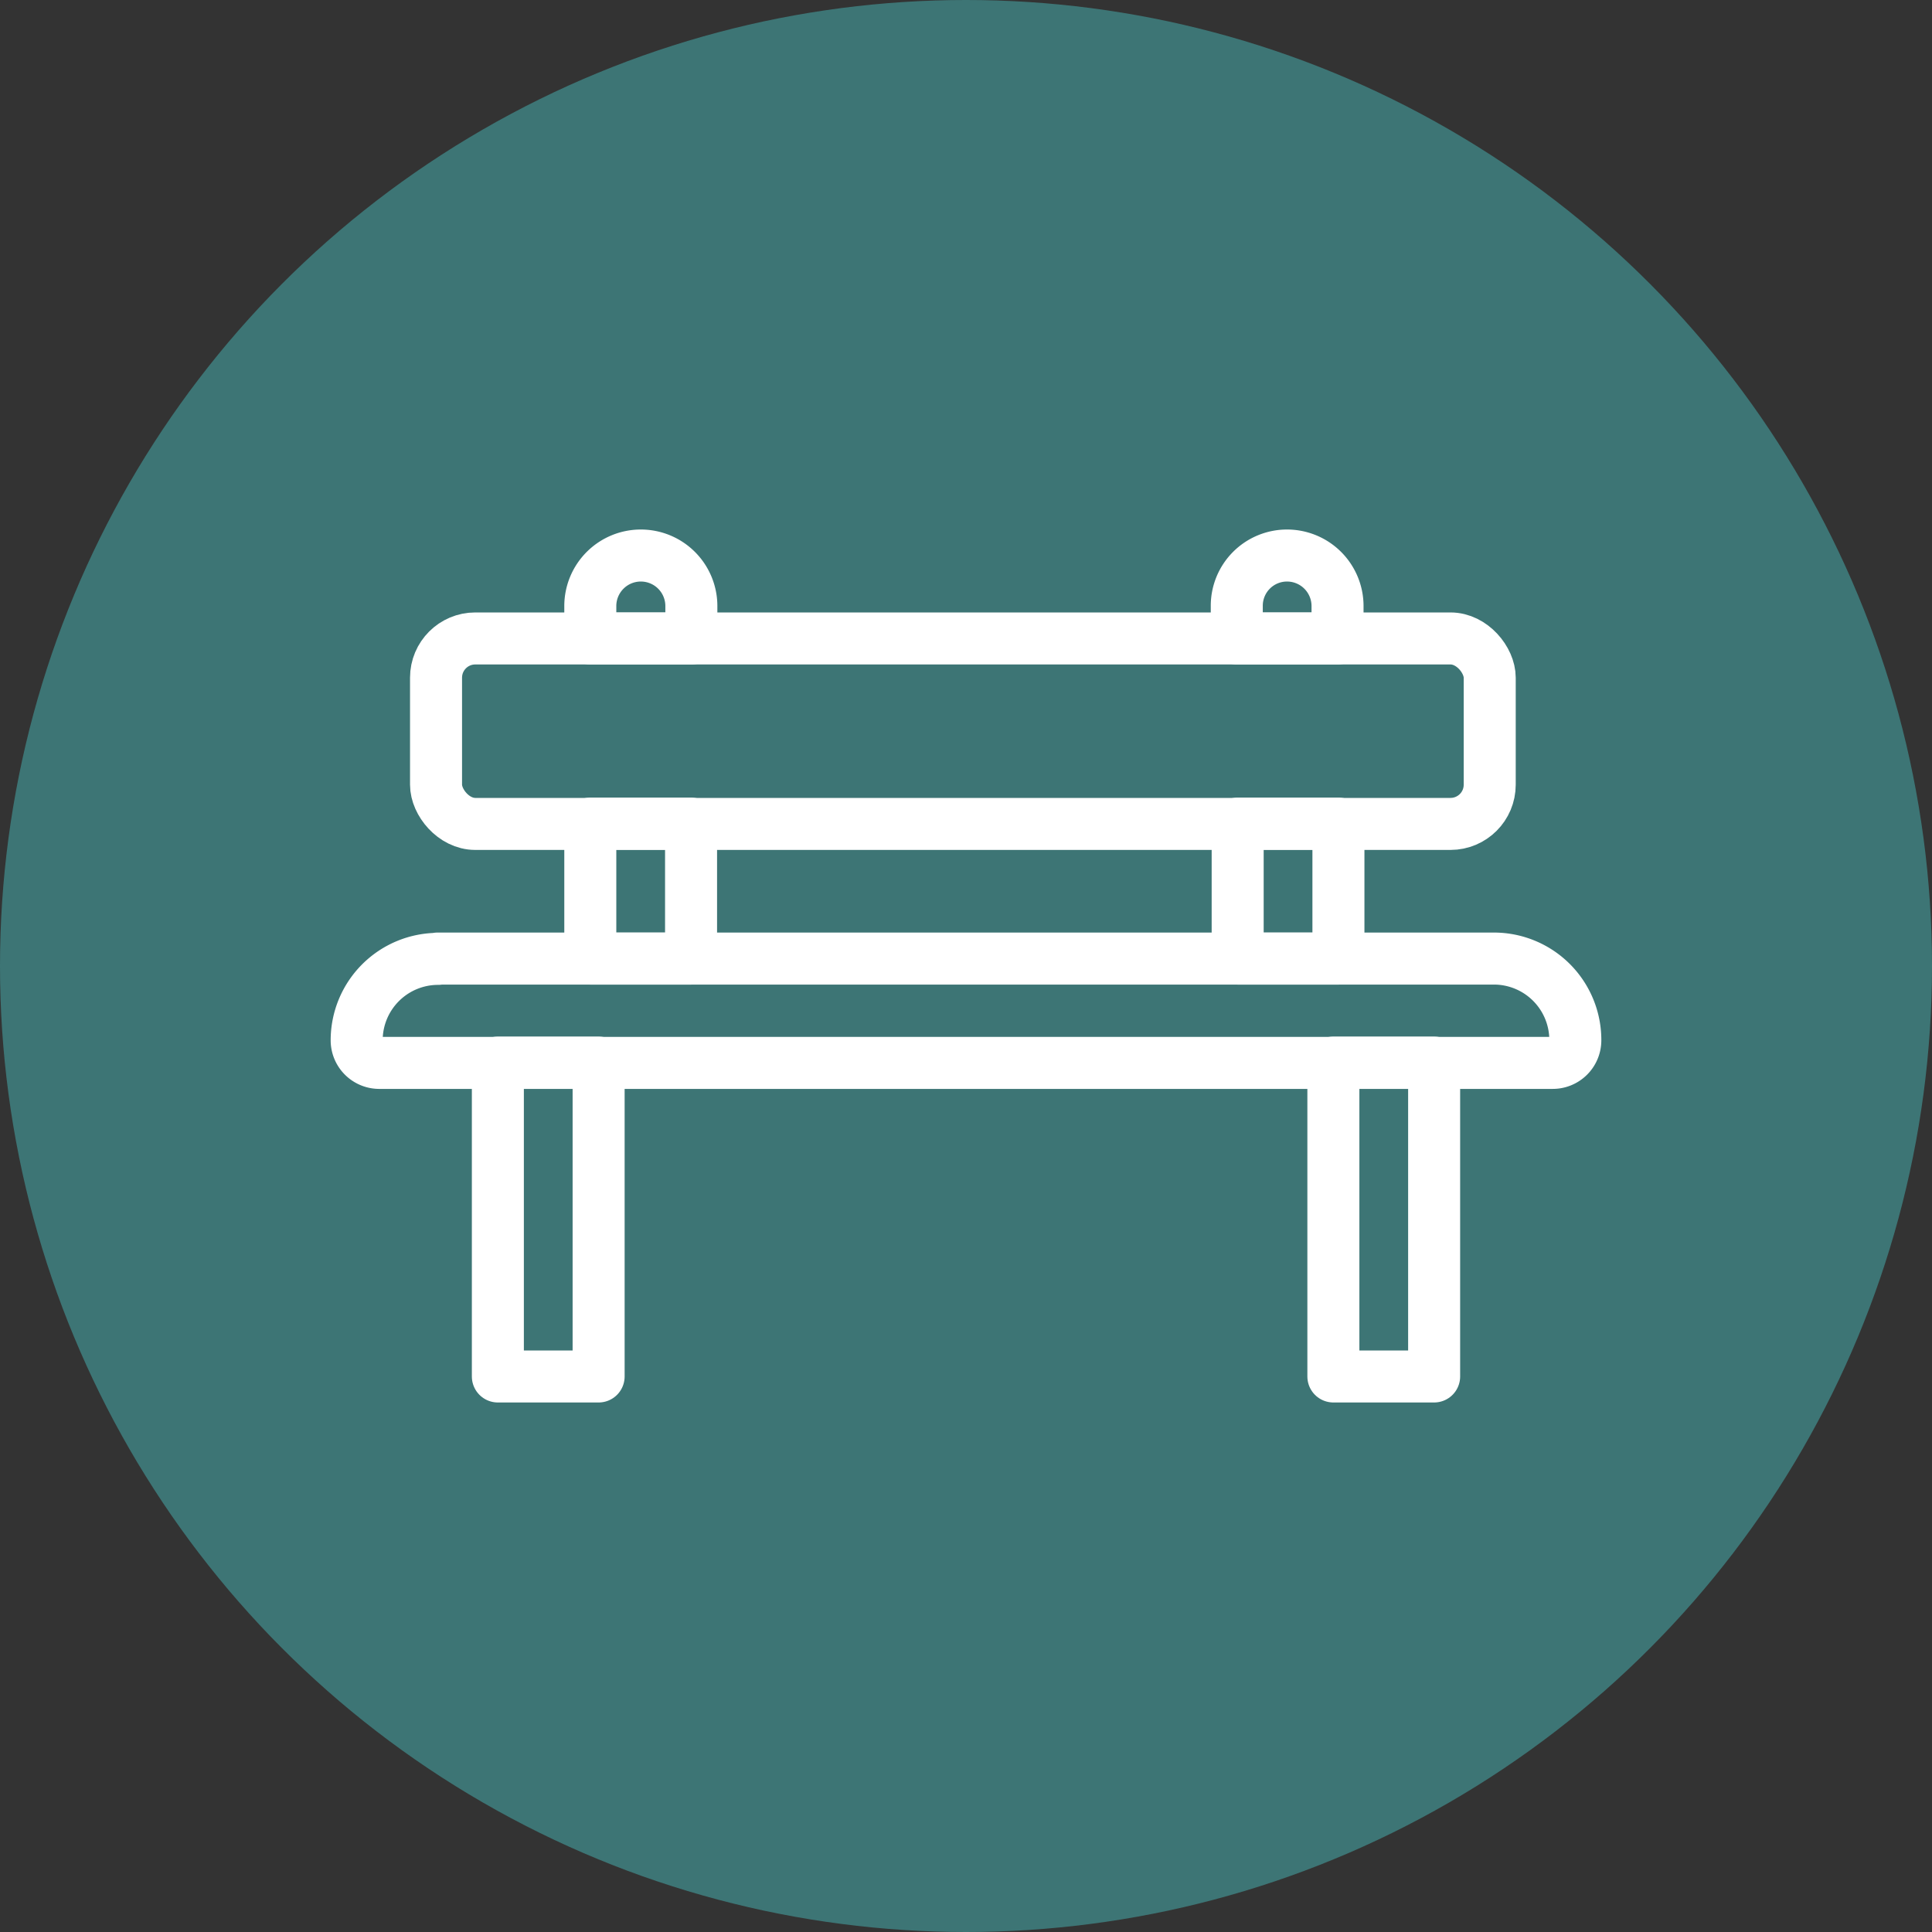
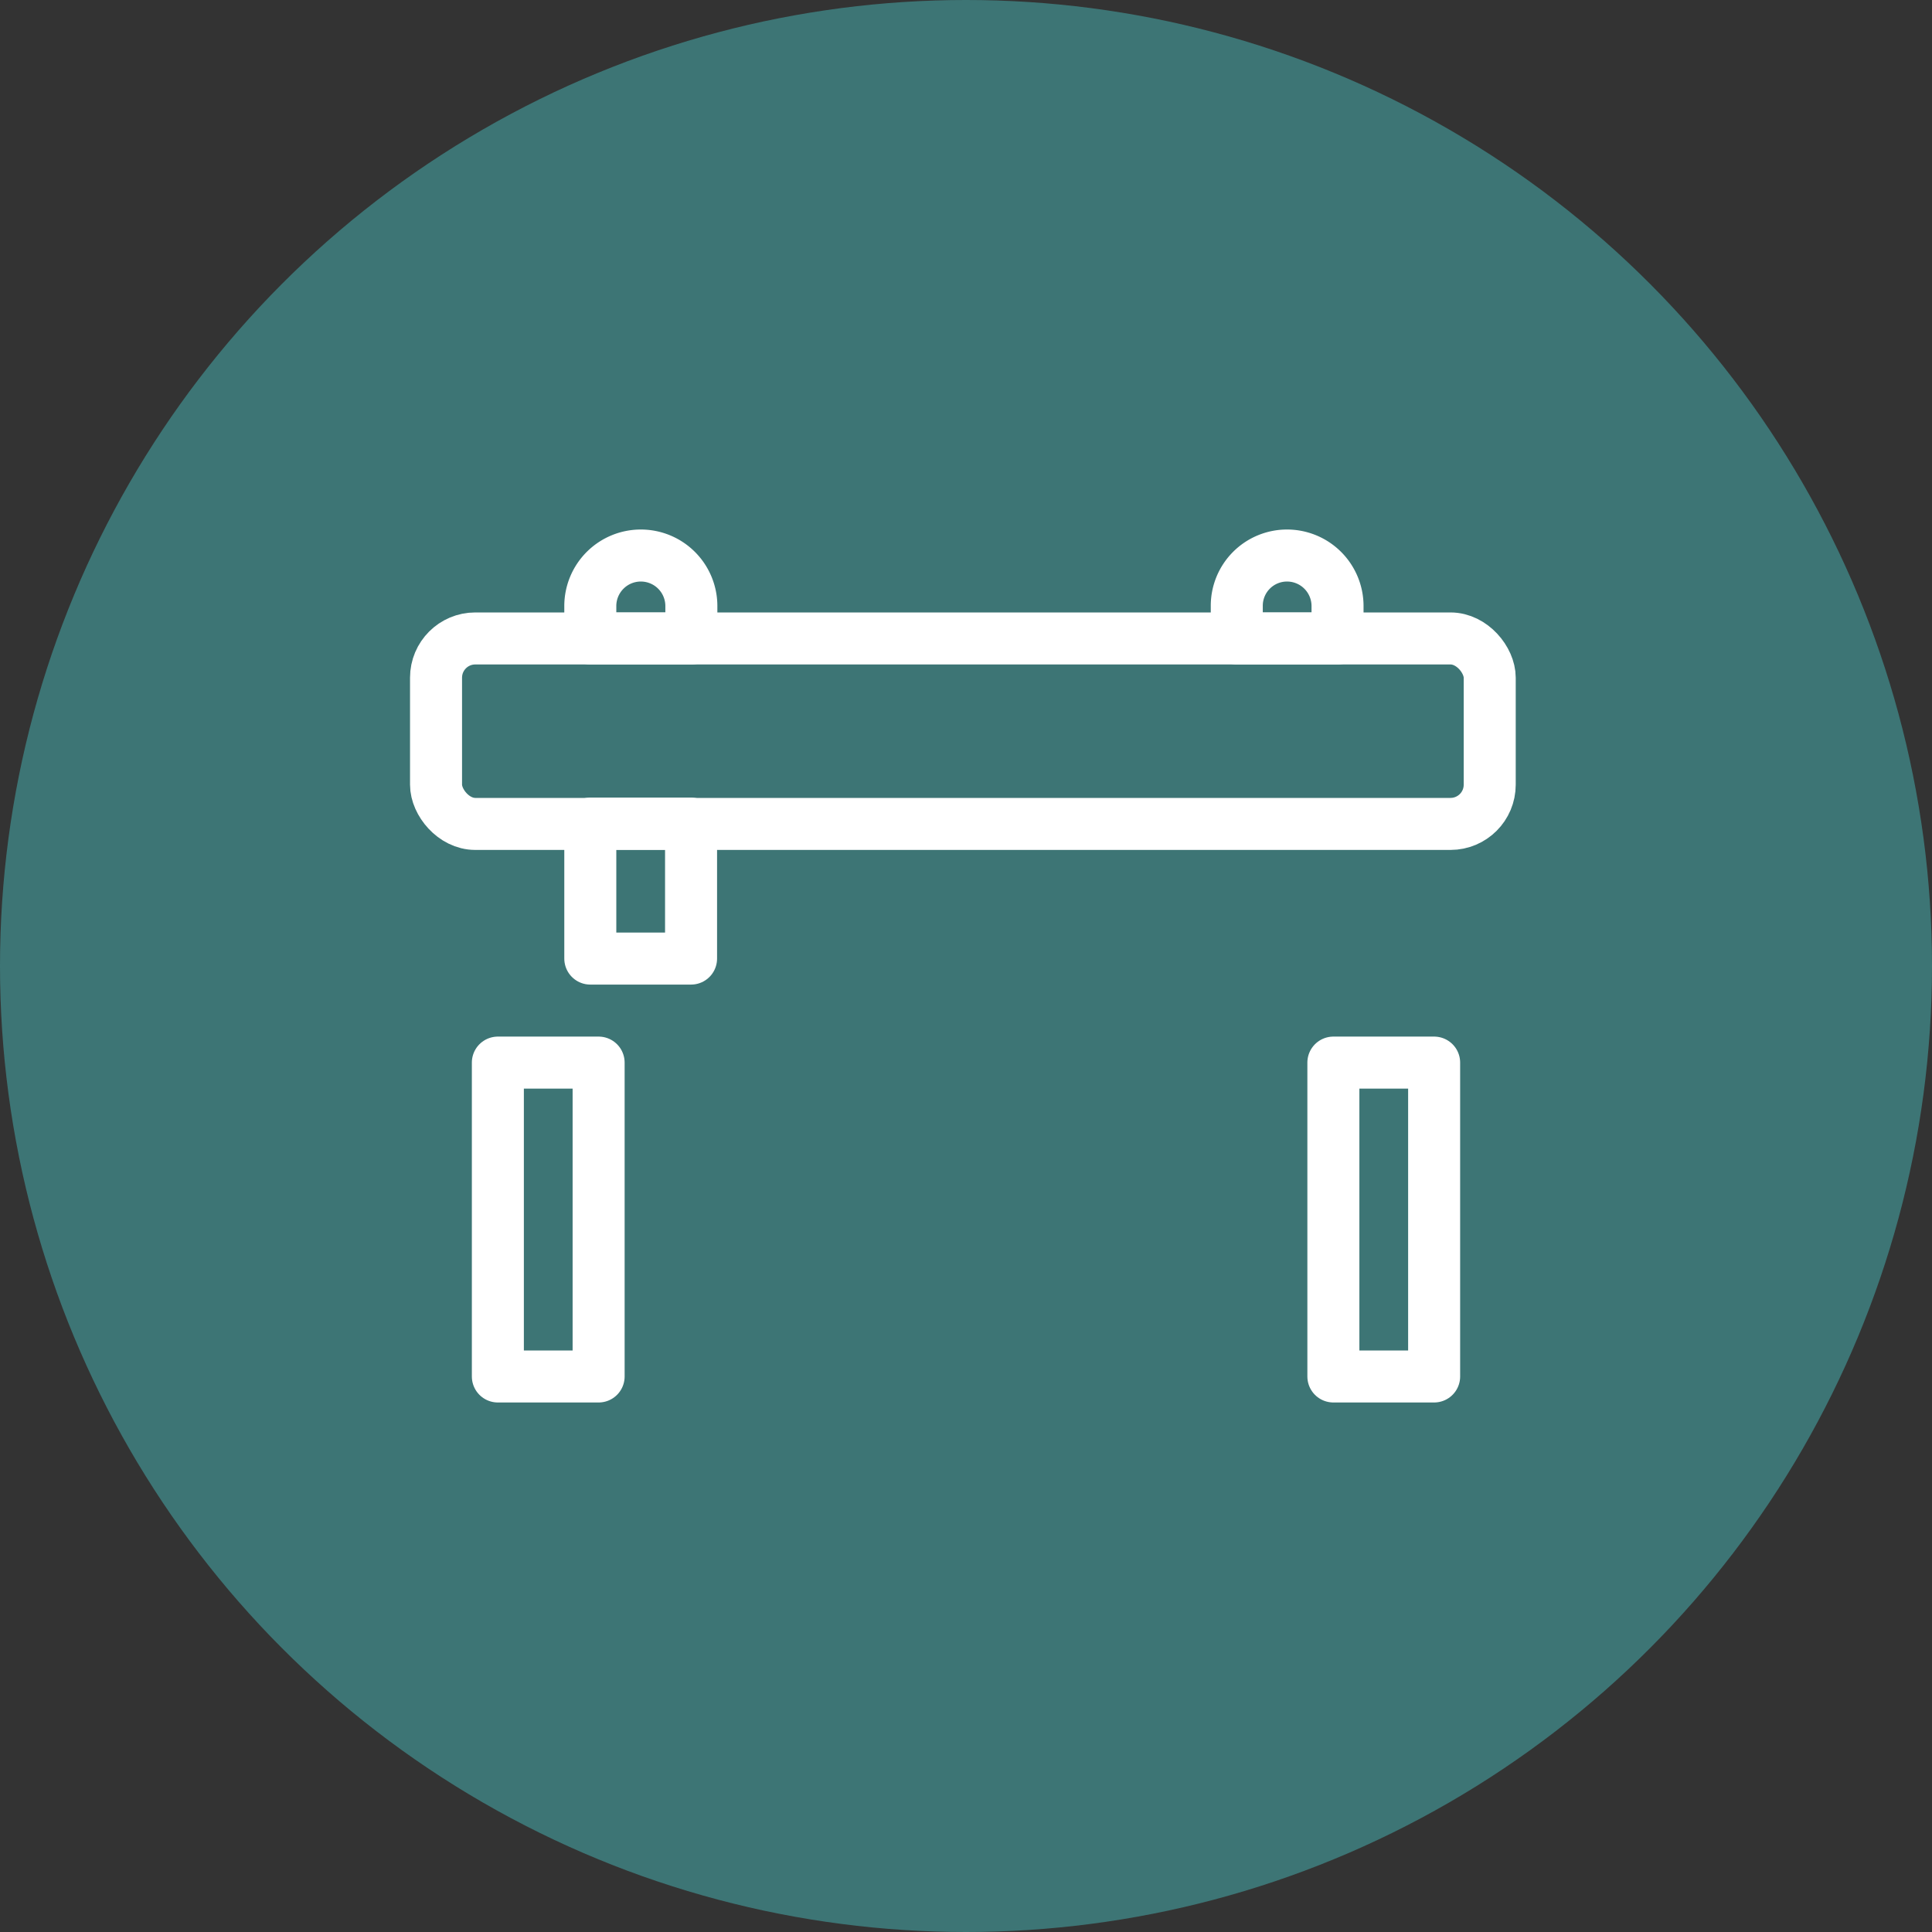
<svg xmlns="http://www.w3.org/2000/svg" viewBox="0 0 65 65">
  <rect x="0" y="0" width="65" height="65" fill="#333333" stroke="none" />
  <defs>
    <style>.cls-1{fill:#3d7575;}.cls-2{fill:none;stroke:#fff;stroke-linecap:round;stroke-linejoin:round;stroke-width:1.75px;}</style>
  </defs>
  <g id="Layer_2" data-name="Layer 2">
    <g id="Home">
      <circle class="cls-1" cx="32.5" cy="32.5" r="32.5" />
      <rect class="cls-2" x="14.67" y="21.48" width="35.45" height="6.24" rx="1.32" />
-       <path class="cls-2" d="M14.72,32.25H50.28A2.74,2.74,0,0,1,53,35v0a.76.76,0,0,1-.76.76H12.75A.76.76,0,0,1,12,35v0a2.74,2.74,0,0,1,2.74-2.74Z" />
      <rect class="cls-2" x="16.75" y="35.75" width="3.39" height="10.56" />
      <rect class="cls-2" x="44.86" y="35.75" width="3.39" height="10.56" />
      <path class="cls-2" d="M23.26,21.48v-1.1a1.7,1.7,0,0,0-1.7-1.69h0a1.7,1.7,0,0,0-1.7,1.69v1.1Z" />
      <rect class="cls-2" x="19.86" y="27.71" width="3.39" height="4.54" />
-       <rect class="cls-2" x="41.64" y="27.71" width="3.39" height="4.54" />
      <path class="cls-2" d="M45,21.48v-1.1a1.7,1.7,0,0,0-1.7-1.69h0a1.69,1.69,0,0,0-1.69,1.69v1.1Z" />
    </g>
  </g>
</svg>